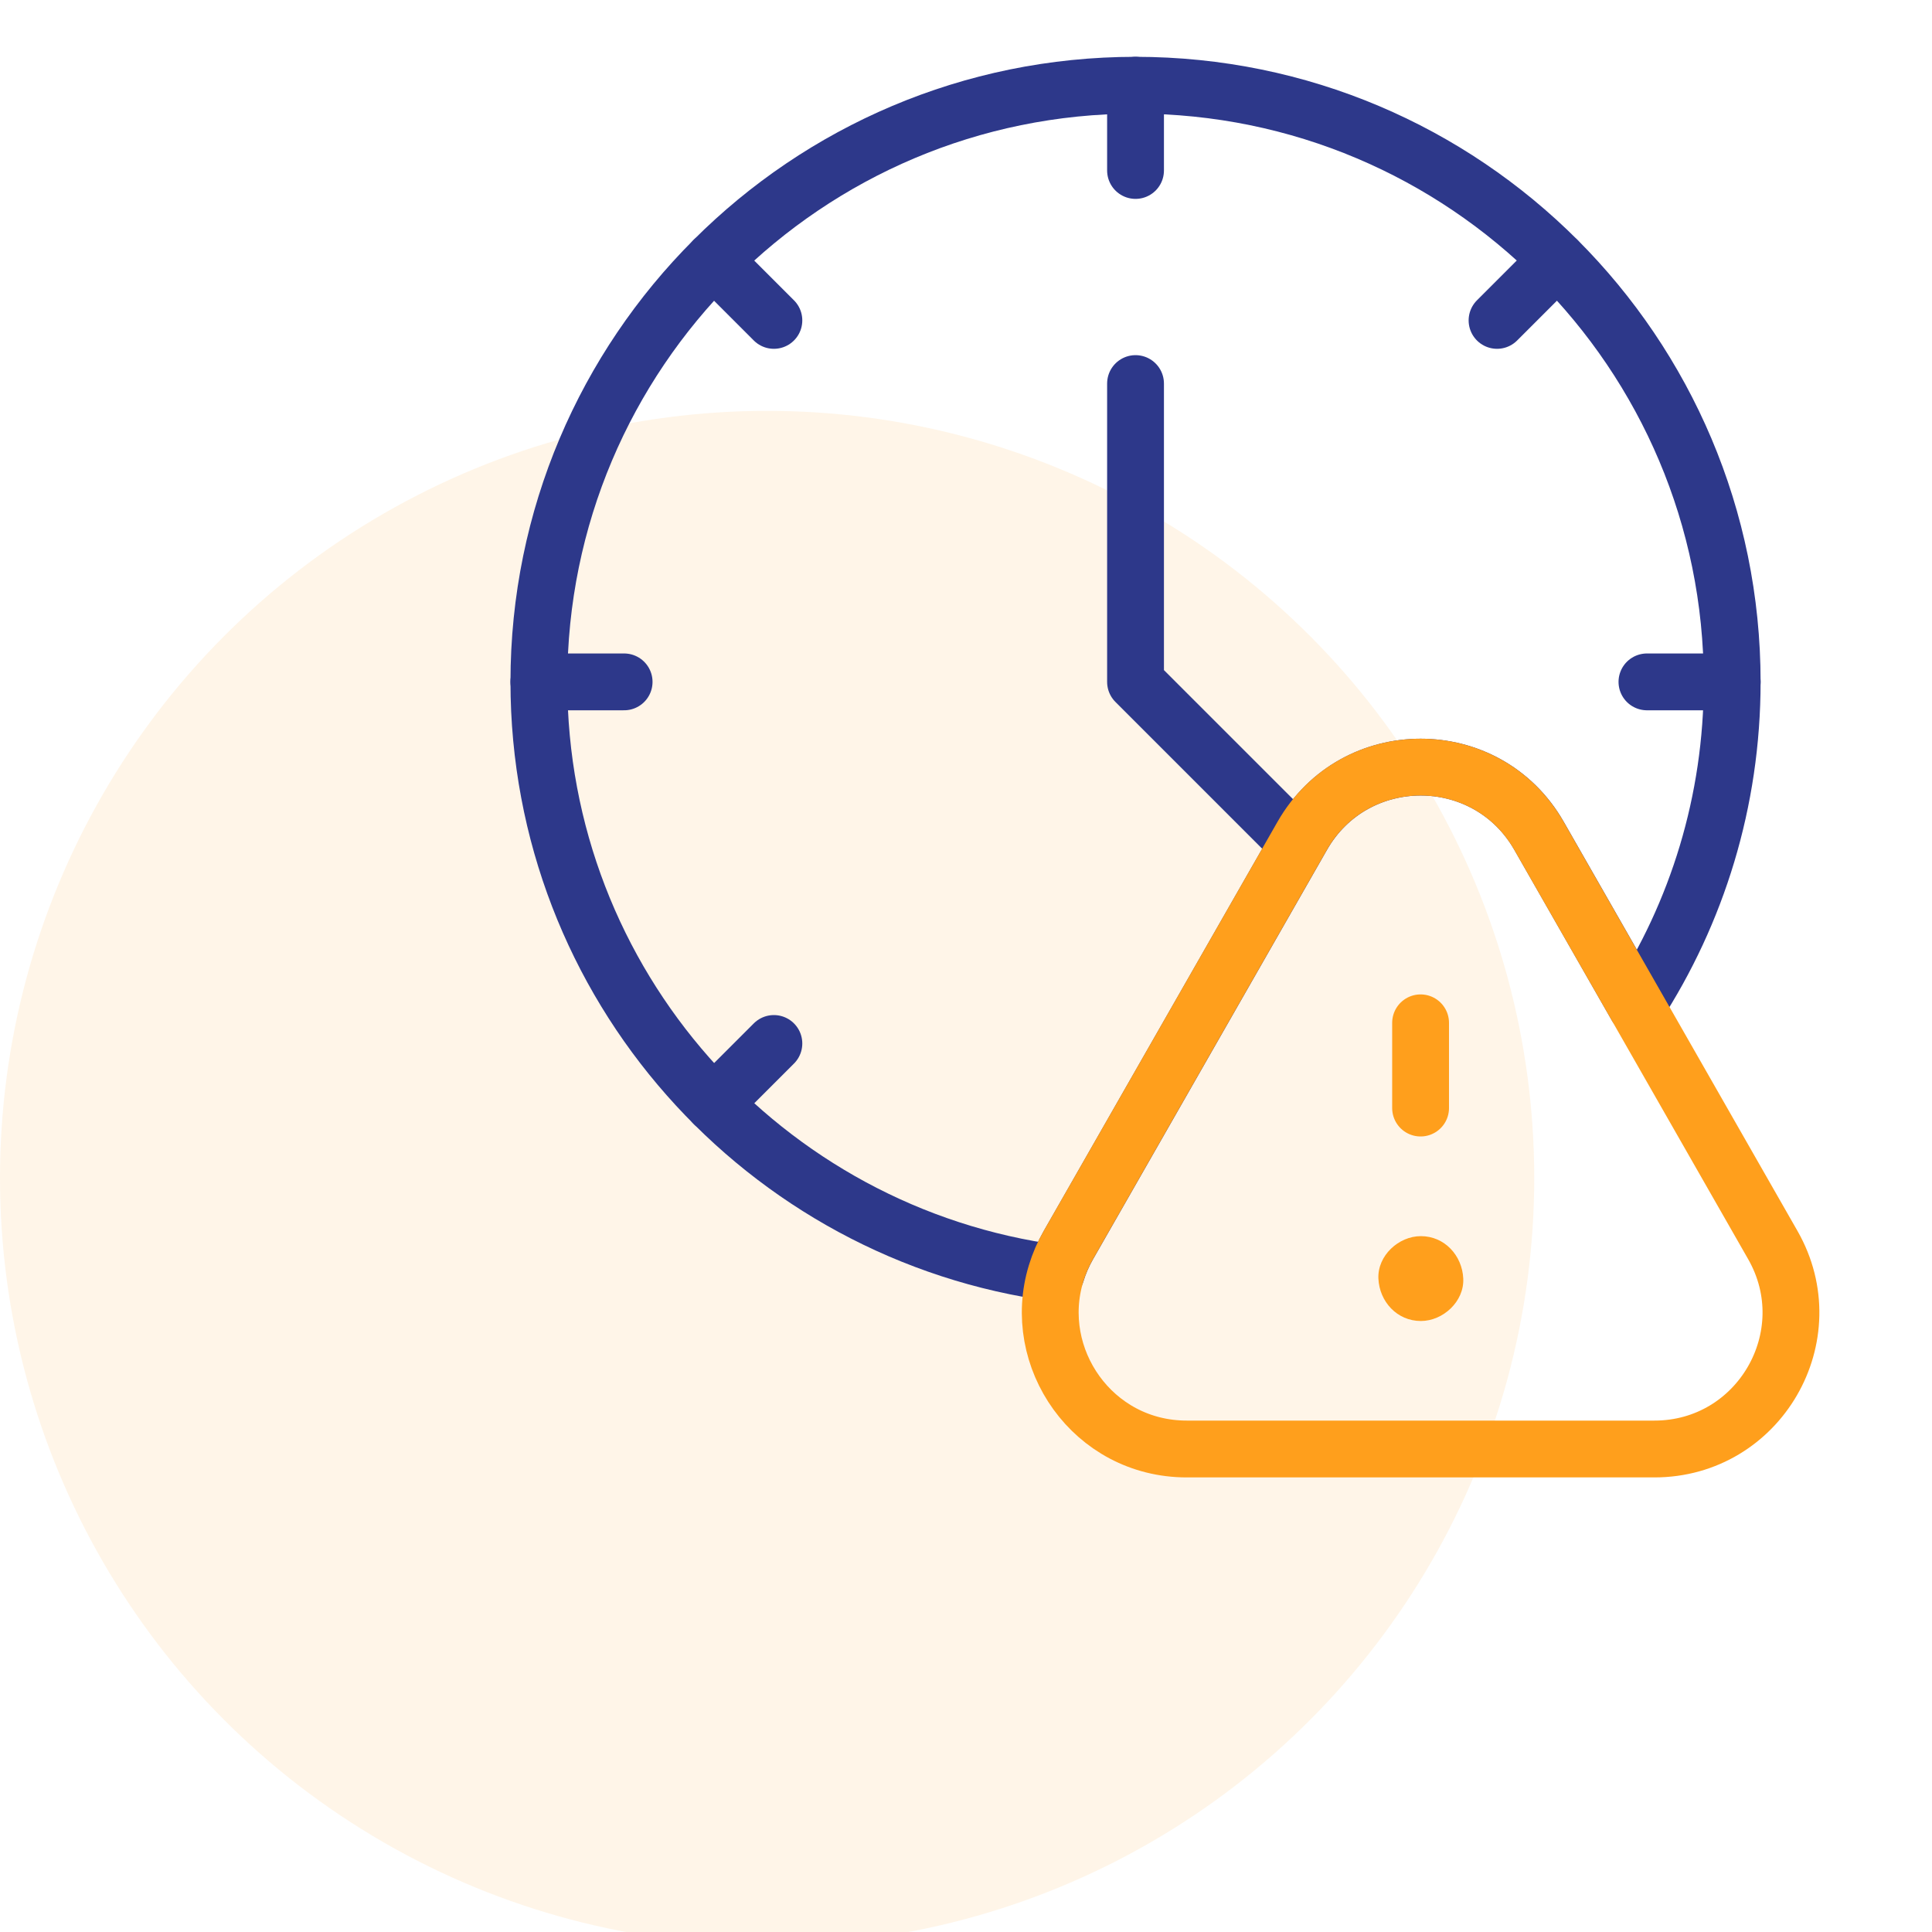
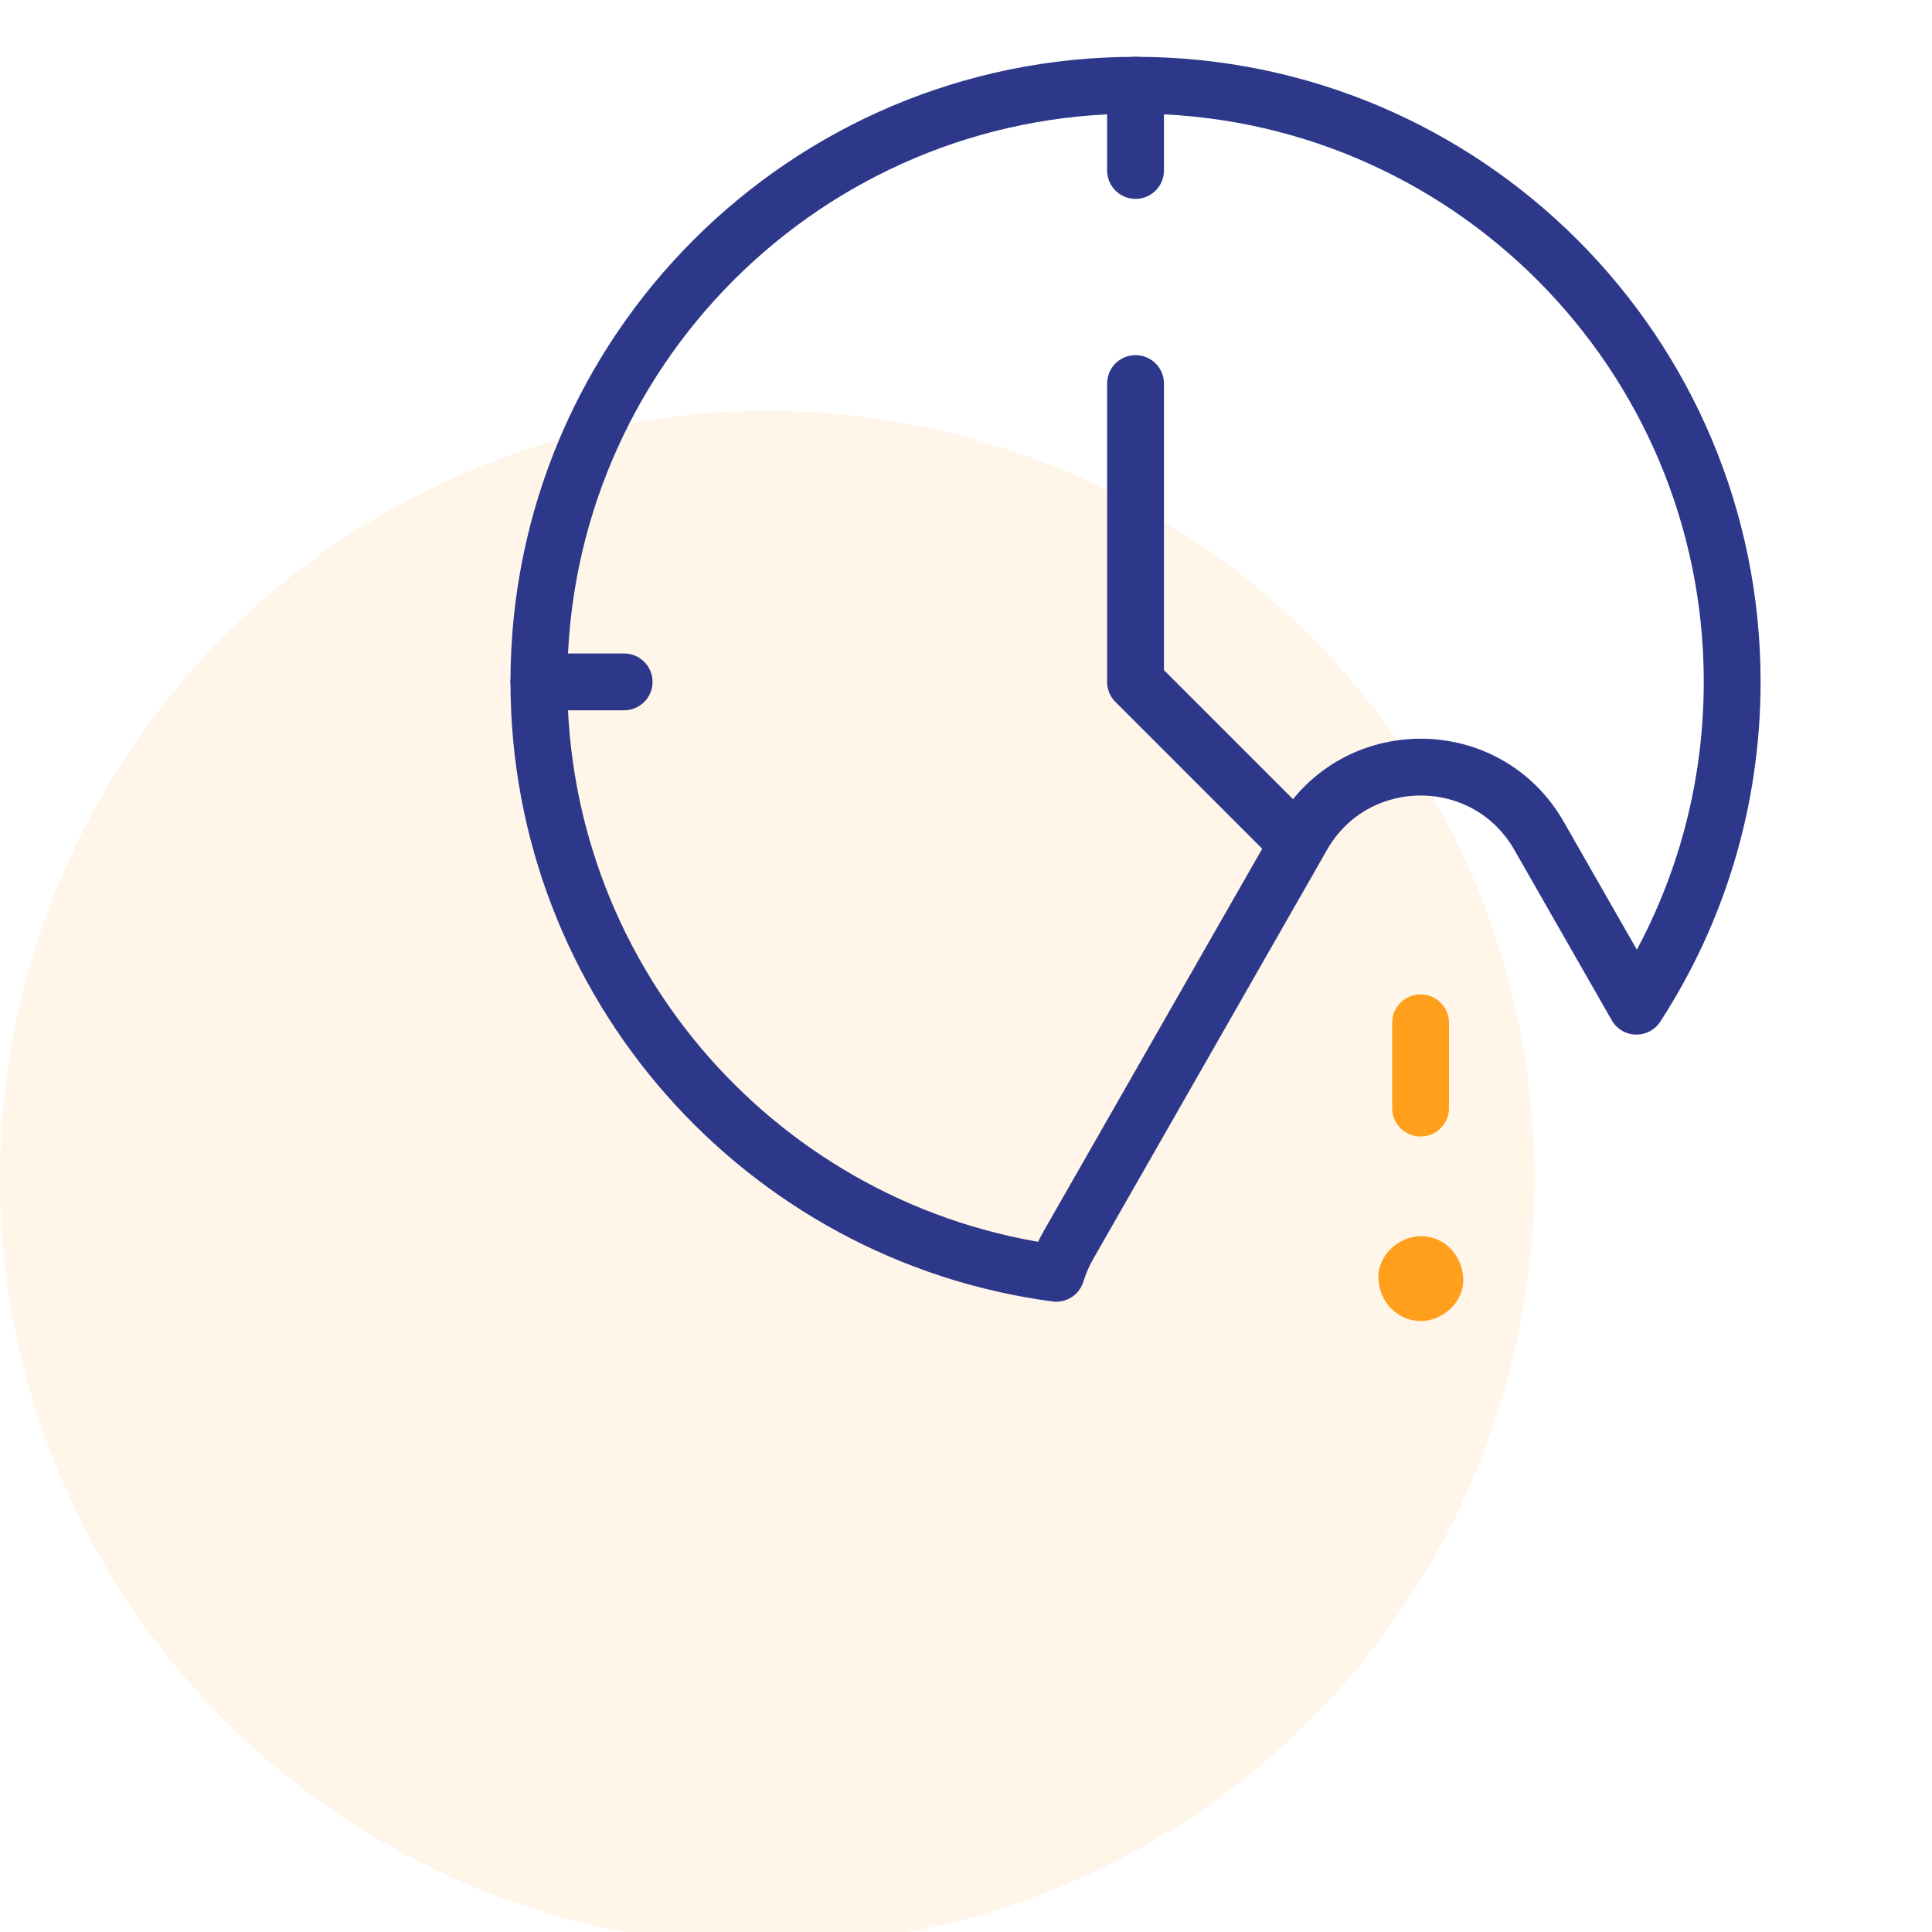
<svg xmlns="http://www.w3.org/2000/svg" width="68" height="68" viewBox="0 0 68 68" fill="none">
  <circle cx="27" cy="41.461" r="27" fill="#FF9F1C" fill-opacity="0.1" />
  <path d="M60.967 24C60.967 28.209 59.729 32.129 57.597 35.415L54.169 29.418C52.327 26.194 47.679 26.194 45.837 29.418L37.606 43.821C37.42 44.145 37.278 44.479 37.175 44.816C26.897 43.45 18.967 34.651 18.967 24C18.967 12.402 28.37 3 39.967 3C51.565 3 60.967 12.402 60.967 24Z" stroke="#2D388A" stroke-width="2" stroke-miterlimit="10" stroke-linecap="round" stroke-linejoin="round" />
  <path d="M39.967 13.5V24L45.217 29.25" stroke="#2D388A" stroke-width="2" stroke-miterlimit="10" stroke-linecap="round" stroke-linejoin="round" />
-   <path d="M58.23 51H41.77C38.46 51 36.26 47.787 37.172 44.816C37.275 44.479 37.417 44.145 37.603 43.821L45.834 29.418C47.676 26.194 52.324 26.194 54.166 29.418L57.594 35.415L62.397 43.821C64.224 47.019 61.915 51 58.23 51Z" stroke="#FF9F1C" stroke-width="2" stroke-miterlimit="10" stroke-linecap="round" stroke-linejoin="round" />
  <path d="M50 36V39" stroke="#FF9F1C" stroke-width="2" stroke-miterlimit="10" stroke-linecap="round" stroke-linejoin="round" />
  <path d="M50.009 46.495C50.79 46.495 51.539 45.808 51.502 45.002C51.466 44.192 50.846 43.508 50.009 43.508C49.227 43.508 48.479 44.195 48.515 45.002C48.551 45.811 49.171 46.495 50.009 46.495Z" fill="#FF9F1C" />
  <path d="M39.967 3V6" stroke="#2D388A" stroke-width="2" stroke-miterlimit="10" stroke-linecap="round" stroke-linejoin="round" />
-   <path d="M25.117 9.156L27.238 11.277" stroke="#2D388A" stroke-width="2" stroke-miterlimit="10" stroke-linecap="round" stroke-linejoin="round" />
  <path d="M18.967 24H21.967" stroke="#2D388A" stroke-width="2" stroke-miterlimit="10" stroke-linecap="round" stroke-linejoin="round" />
-   <path d="M25.117 38.848L27.238 36.727" stroke="#2D388A" stroke-width="2" stroke-miterlimit="10" stroke-linecap="round" stroke-linejoin="round" />
-   <path d="M60.967 24H57.967" stroke="#2D388A" stroke-width="2" stroke-miterlimit="10" stroke-linecap="round" stroke-linejoin="round" />
-   <path d="M54.813 9.156L52.691 11.277" stroke="#2D388A" stroke-width="2" stroke-miterlimit="10" stroke-linecap="round" stroke-linejoin="round" />
</svg>